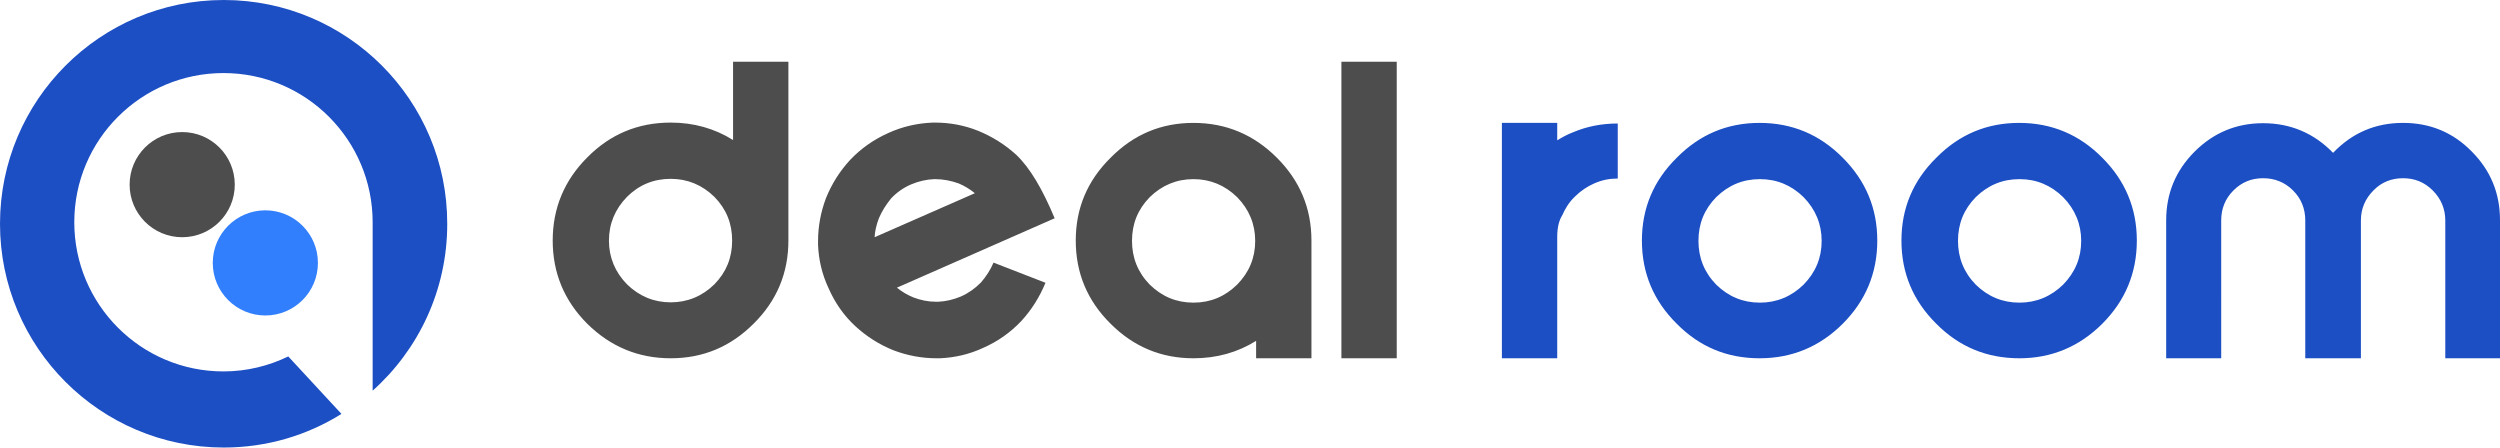
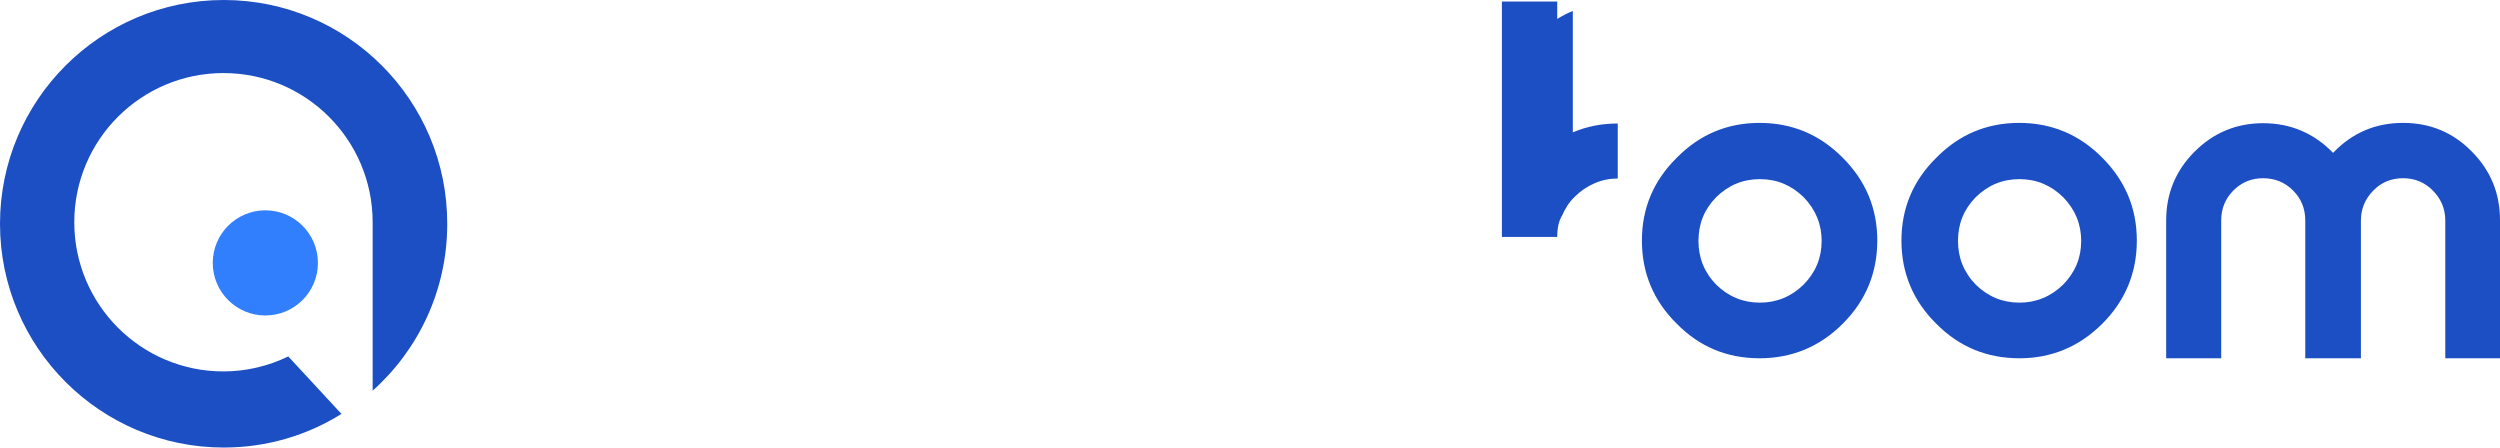
<svg xmlns="http://www.w3.org/2000/svg" data-bbox="131.1 466.8 817.8 146.4" viewBox="131.1 466.8 817.8 146.4" data-type="color">
-   <path d="M389 545.5c0 10.6-3.8 19.7-11.4 27.2-7.5 7.5-16.5 11.3-27.1 11.3-10.6 0-19.7-3.8-27.3-11.3-7.5-7.5-11.3-16.6-11.3-27.2 0-10.6 3.8-19.7 11.3-27.2 7.5-7.6 16.6-11.4 27.3-11.4 7.5 0 14.3 1.9 20.4 5.7V487H389v58.5zm-38.5-20.2c-5.6 0-10.4 2-14.3 5.9-3.9 4-5.9 8.8-5.9 14.3s2 10.3 5.9 14.3c4 3.9 8.8 5.9 14.3 5.9s10.3-2 14.3-5.9c3.9-4 5.8-8.7 5.8-14.3 0-5.6-1.9-10.3-5.8-14.3-4-3.9-8.8-5.9-14.3-5.9zM437.5 584c-4.9 0-9.6-.9-14.1-2.6-4.7-1.9-8.8-4.5-12.5-7.9-3.8-3.5-6.7-7.7-8.8-12.5-2.1-4.5-3.2-9.2-3.4-14.1v-1.2c0-4.9.9-9.6 2.6-14.1 1.9-4.7 4.5-8.8 7.9-12.5 3.6-3.8 7.8-6.7 12.5-8.8 4.6-2.1 9.5-3.2 14.5-3.4h.8c4.9 0 9.6.9 14.1 2.7 4.6 1.9 8.8 4.5 12.5 7.9 4.4 4.2 8.5 11.1 12.5 20.7l-51.6 22.7c1.7 1.4 3.5 2.4 5.4 3.2 2.4.9 4.8 1.4 7.3 1.4h.8c2.5-.1 5-.7 7.4-1.7 2.5-1.1 4.6-2.6 6.6-4.6 1.7-2 3.1-4.1 4.1-6.5l17 6.6c-1.9 4.6-4.5 8.8-7.9 12.5-3.6 3.8-7.7 6.7-12.5 8.8-4.5 2.1-9.3 3.2-14.2 3.4h-1zm-.8-58.6c-2.6.1-5.1.7-7.5 1.7-2.6 1.1-4.8 2.7-6.6 4.6-1.6 2-3 4.1-4 6.5-.8 2.1-1.3 4.2-1.4 6.2L450 530c-1.6-1.3-3.4-2.4-5.3-3.2-2.5-.9-5.1-1.4-7.7-1.4h-.3zM542 578.3c-6.1 3.8-12.9 5.7-20.5 5.7-10.6 0-19.6-3.8-27.1-11.3-7.6-7.5-11.4-16.6-11.4-27.2 0-10.6 3.8-19.6 11.4-27.1 7.5-7.6 16.5-11.4 27.1-11.4 10.6 0 19.7 3.8 27.3 11.4 7.5 7.5 11.3 16.5 11.3 27.1V584H542v-5.7zm-34.8-47c-3.9 4-5.8 8.7-5.8 14.3 0 5.5 1.9 10.3 5.8 14.3 4 3.9 8.7 5.9 14.3 5.9 5.6 0 10.3-2 14.3-5.9 3.9-4 5.9-8.7 5.9-14.3 0-5.5-2-10.3-5.9-14.3-4-3.9-8.8-5.9-14.3-5.9s-10.3 2-14.3 5.9zM588 584h-18.1v-97H588v97z" fill="#4d4d4d" data-color="1" />
-   <path d="M645.6 510.1c4.7-2 9.6-2.9 14.7-2.9v18c-2.7 0-5.2.5-7.7 1.6-2.3 1-4.5 2.5-6.3 4.3-1.9 1.8-3.2 3.9-4.2 6.2-1 1.6-1.6 3.9-1.6 7V584h-18.1v-77h18.1v5.7c1.8-1.1 3.5-2 5.1-2.6zM679.6 572.7c-7.6-7.5-11.4-16.6-11.4-27.2 0-10.6 3.8-19.6 11.4-27.1 7.5-7.6 16.5-11.4 27.1-11.4 10.6 0 19.7 3.8 27.2 11.4 7.5 7.5 11.3 16.5 11.3 27.1 0 10.6-3.8 19.7-11.3 27.2S717.3 584 706.7 584c-10.6 0-19.6-3.7-27.1-11.3zm12.9-41.4c-3.9 4-5.8 8.7-5.8 14.3 0 5.5 1.9 10.3 5.8 14.3 4 3.9 8.7 5.9 14.3 5.9 5.5 0 10.3-2 14.3-5.9 3.9-4 5.9-8.7 5.9-14.3 0-5.5-2-10.3-5.9-14.3-4-3.9-8.7-5.9-14.3-5.9-5.6 0-10.3 2-14.3 5.9zM764.5 572.7c-7.6-7.5-11.4-16.6-11.4-27.2 0-10.6 3.8-19.6 11.4-27.1 7.5-7.6 16.5-11.4 27.1-11.4 10.6 0 19.7 3.8 27.2 11.4 7.5 7.5 11.3 16.5 11.3 27.1 0 10.6-3.8 19.7-11.3 27.2S802.2 584 791.7 584c-10.6 0-19.7-3.7-27.2-11.3zm12.9-41.4c-3.9 4-5.8 8.7-5.8 14.3 0 5.5 1.9 10.3 5.8 14.3 4 3.9 8.7 5.9 14.3 5.9 5.5 0 10.3-2 14.3-5.9 3.9-4 5.9-8.7 5.9-14.3 0-5.5-2-10.3-5.9-14.3-4-3.9-8.7-5.9-14.3-5.9-5.6 0-10.3 2-14.3 5.9zM917.2 507c8.8 0 16.3 3.1 22.4 9.3 6.2 6.2 9.3 13.7 9.3 22.5V584H931v-45.1c0-3.8-1.4-7.1-4.1-9.8-2.7-2.7-5.9-4-9.7-4-3.8 0-7.1 1.3-9.7 4-2.7 2.7-4.1 6-4.1 9.8V584h-18.2v-45.1c0-3.8-1.3-7.1-4-9.8-2.7-2.7-6-4-9.8-4-3.8 0-7 1.3-9.7 4-2.7 2.7-4 6-4 9.8V584h-18v-45.1c0-8.8 3.1-16.3 9.3-22.5 6.2-6.2 13.7-9.3 22.4-9.3 9 0 16.7 3.3 22.9 9.7 6.2-6.5 13.8-9.8 22.9-9.8zM204.3 466.8c-40.4 0-73.2 32.8-73.2 73.2 0 40.4 32.8 73.2 73.2 73.2 14.1 0 27.3-4 38.5-11l-17.4-18.8c-6.4 3.1-13.6 4.9-21.2 4.9-27 0-48.8-21.9-48.8-48.8 0-27 21.9-48.8 48.8-48.8 27 0 48.8 21.9 48.8 48.8v55.1c15-13.4 24.4-32.9 24.4-54.5.1-40.5-32.7-73.3-73.1-73.3z" fill="#1c4fc4" data-color="2" />
-   <path fill="#4d4d4d" d="M207.9 527.2c0 9.5-7.7 17.2-17.2 17.2s-17.2-7.7-17.2-17.2 7.7-17.2 17.2-17.2 17.2 7.7 17.2 17.2z" data-color="1" />
+   <path d="M645.6 510.1c4.7-2 9.6-2.9 14.7-2.9v18c-2.7 0-5.2.5-7.7 1.6-2.3 1-4.5 2.5-6.3 4.3-1.9 1.8-3.2 3.9-4.2 6.2-1 1.6-1.6 3.9-1.6 7h-18.1v-77h18.1v5.7c1.8-1.1 3.5-2 5.1-2.6zM679.6 572.7c-7.6-7.5-11.4-16.6-11.4-27.2 0-10.6 3.8-19.6 11.4-27.1 7.5-7.6 16.5-11.4 27.1-11.4 10.6 0 19.7 3.8 27.2 11.4 7.5 7.5 11.3 16.5 11.3 27.1 0 10.6-3.8 19.7-11.3 27.2S717.3 584 706.7 584c-10.6 0-19.6-3.7-27.1-11.3zm12.9-41.4c-3.9 4-5.8 8.7-5.8 14.3 0 5.5 1.9 10.3 5.8 14.3 4 3.9 8.7 5.9 14.3 5.9 5.5 0 10.3-2 14.3-5.9 3.9-4 5.9-8.7 5.9-14.3 0-5.5-2-10.3-5.9-14.3-4-3.9-8.7-5.9-14.3-5.9-5.6 0-10.3 2-14.3 5.9zM764.5 572.7c-7.6-7.5-11.4-16.6-11.4-27.2 0-10.6 3.8-19.6 11.4-27.1 7.5-7.6 16.5-11.4 27.1-11.4 10.6 0 19.7 3.8 27.2 11.4 7.5 7.5 11.3 16.5 11.3 27.1 0 10.6-3.8 19.7-11.3 27.2S802.2 584 791.7 584c-10.6 0-19.7-3.7-27.2-11.3zm12.9-41.4c-3.9 4-5.8 8.7-5.8 14.3 0 5.5 1.9 10.3 5.8 14.3 4 3.9 8.7 5.9 14.3 5.9 5.5 0 10.3-2 14.3-5.9 3.9-4 5.9-8.7 5.9-14.3 0-5.5-2-10.3-5.9-14.3-4-3.9-8.7-5.9-14.3-5.9-5.6 0-10.3 2-14.3 5.9zM917.2 507c8.8 0 16.3 3.1 22.4 9.3 6.2 6.2 9.3 13.7 9.3 22.5V584H931v-45.1c0-3.8-1.4-7.1-4.1-9.8-2.7-2.7-5.9-4-9.7-4-3.8 0-7.1 1.3-9.7 4-2.7 2.7-4.1 6-4.1 9.8V584h-18.2v-45.1c0-3.8-1.3-7.1-4-9.8-2.7-2.7-6-4-9.8-4-3.8 0-7 1.3-9.7 4-2.7 2.7-4 6-4 9.8V584h-18v-45.1c0-8.8 3.1-16.3 9.3-22.5 6.2-6.2 13.7-9.3 22.4-9.3 9 0 16.7 3.3 22.9 9.7 6.2-6.5 13.8-9.8 22.9-9.8zM204.3 466.8c-40.4 0-73.2 32.8-73.2 73.2 0 40.4 32.8 73.2 73.2 73.2 14.1 0 27.3-4 38.5-11l-17.4-18.8c-6.4 3.1-13.6 4.9-21.2 4.9-27 0-48.8-21.9-48.8-48.8 0-27 21.9-48.8 48.8-48.8 27 0 48.8 21.9 48.8 48.8v55.1c15-13.4 24.4-32.9 24.4-54.5.1-40.5-32.7-73.3-73.1-73.3z" fill="#1c4fc4" data-color="2" />
  <path fill="#317ffd" d="M235.1 552.8c0 9.5-7.7 17.2-17.2 17.2s-17.2-7.7-17.2-17.2 7.7-17.2 17.2-17.2 17.2 7.7 17.2 17.2z" data-color="3" />
</svg>